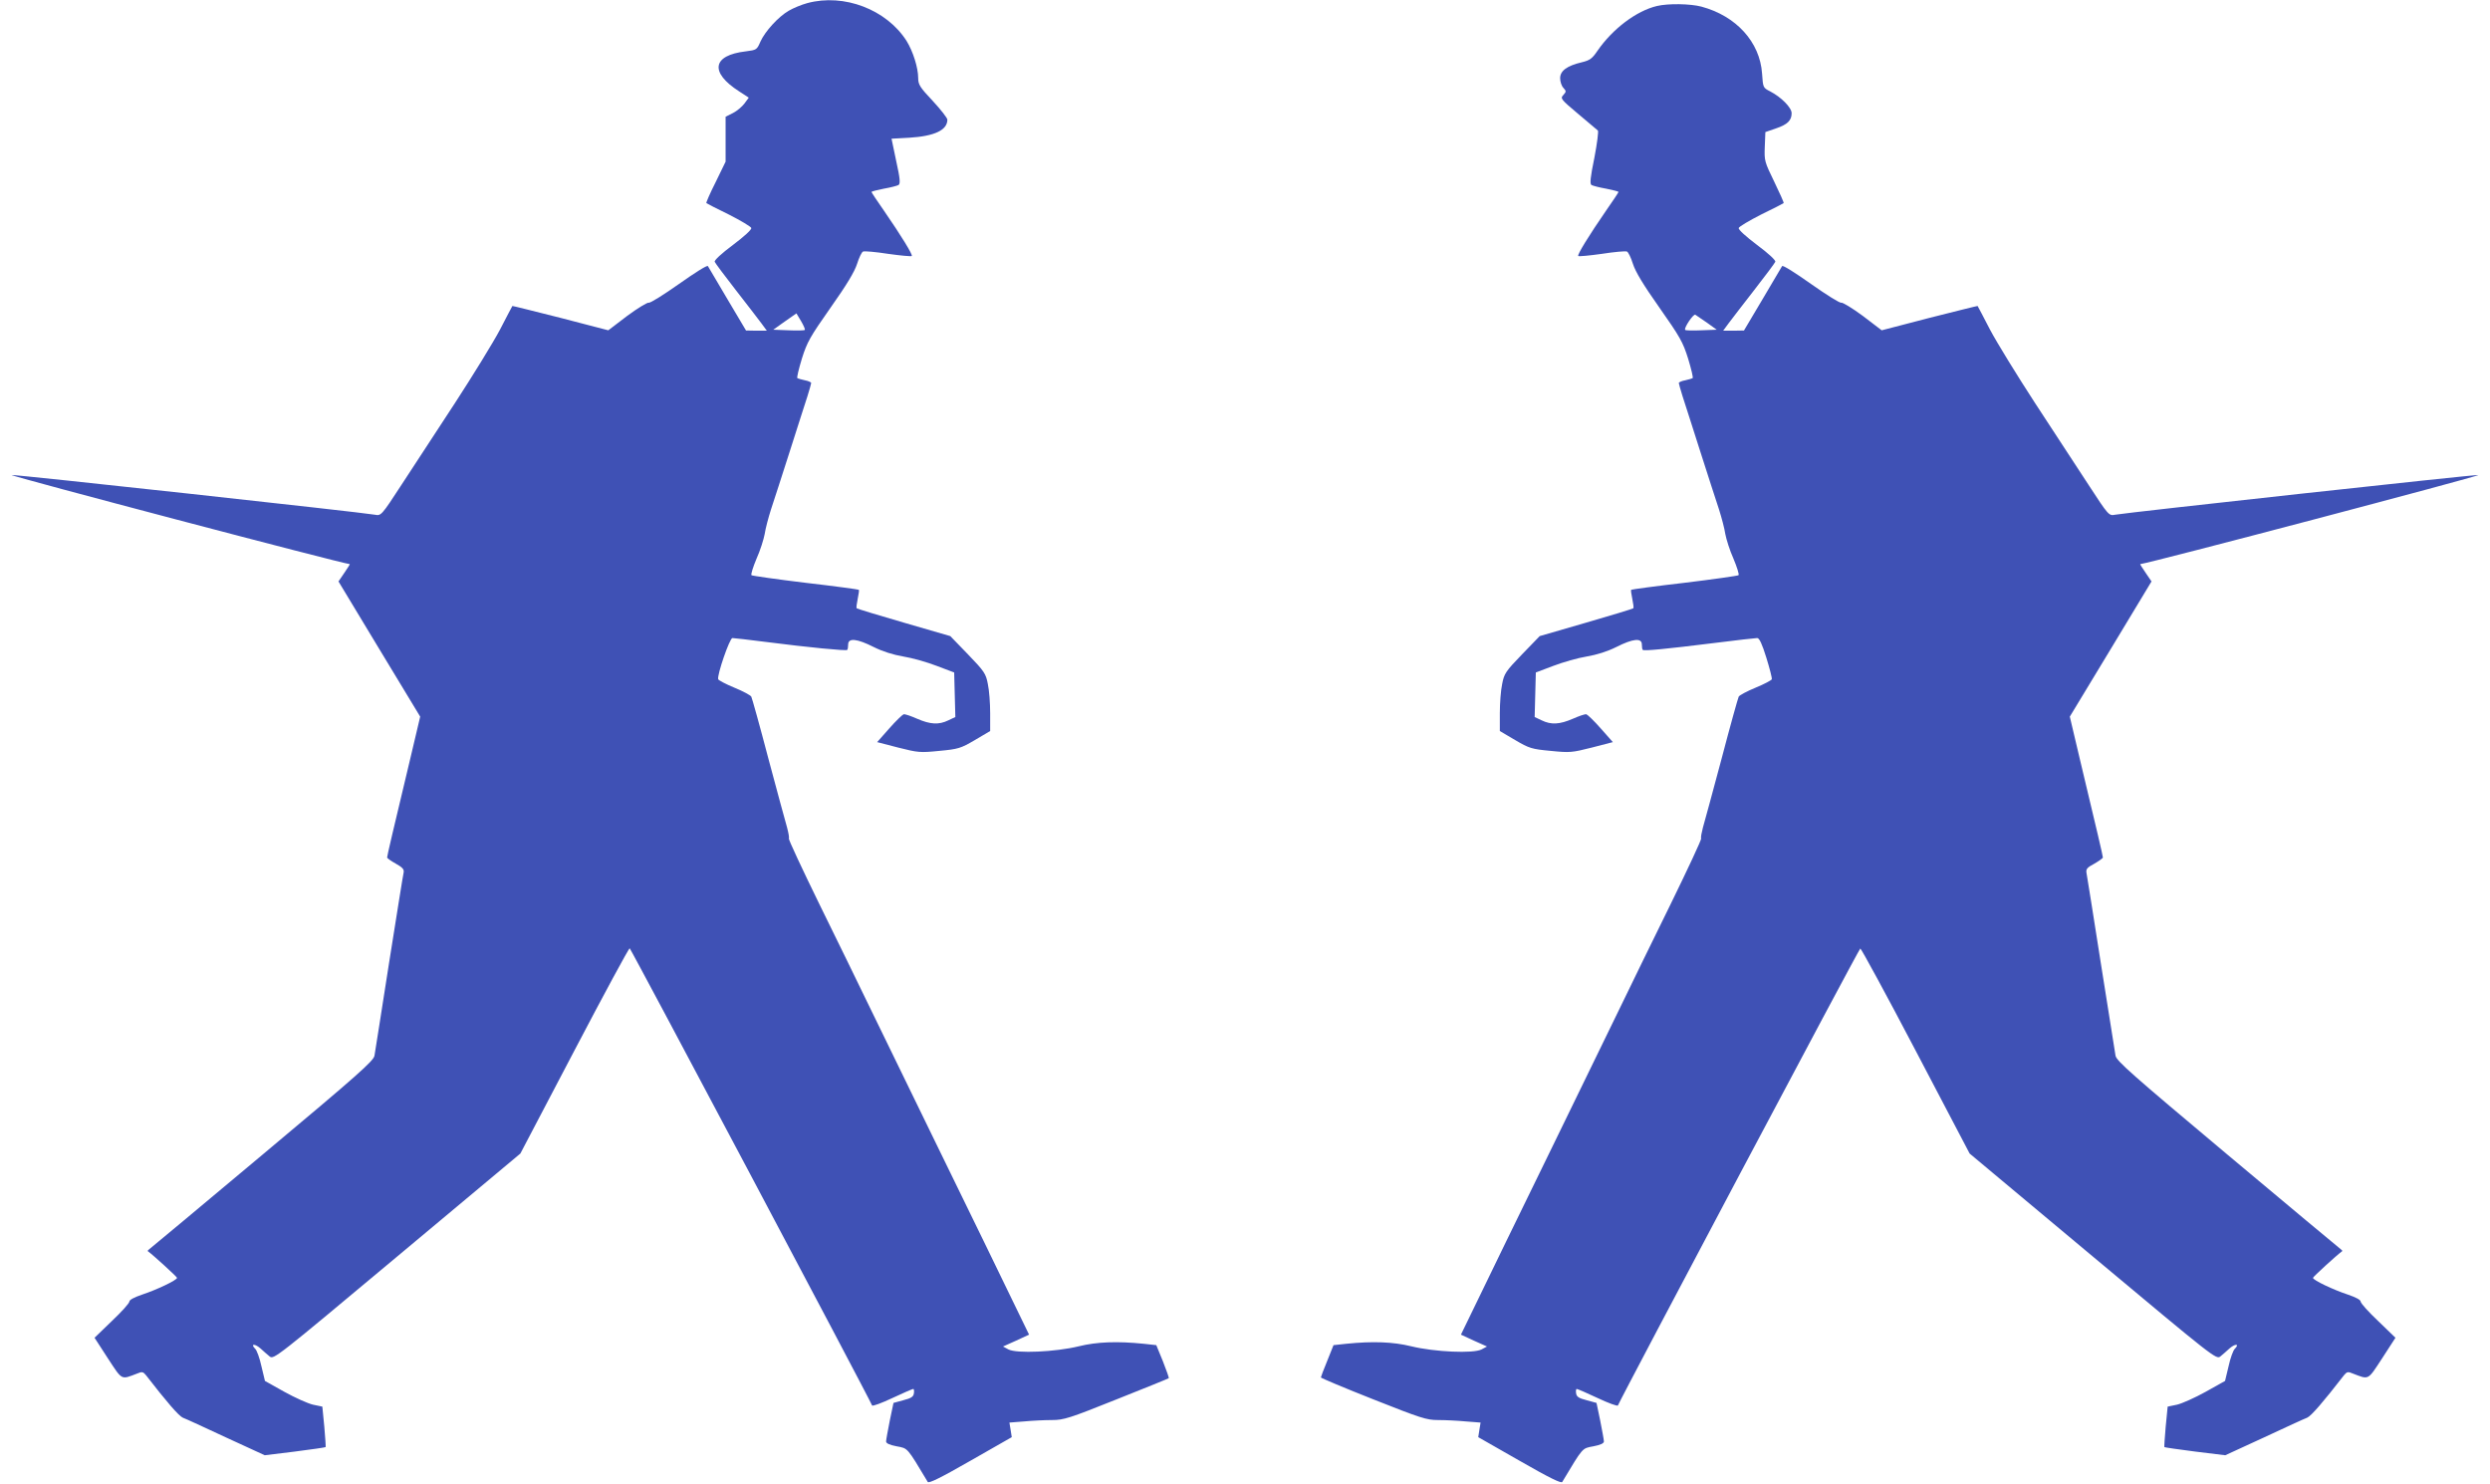
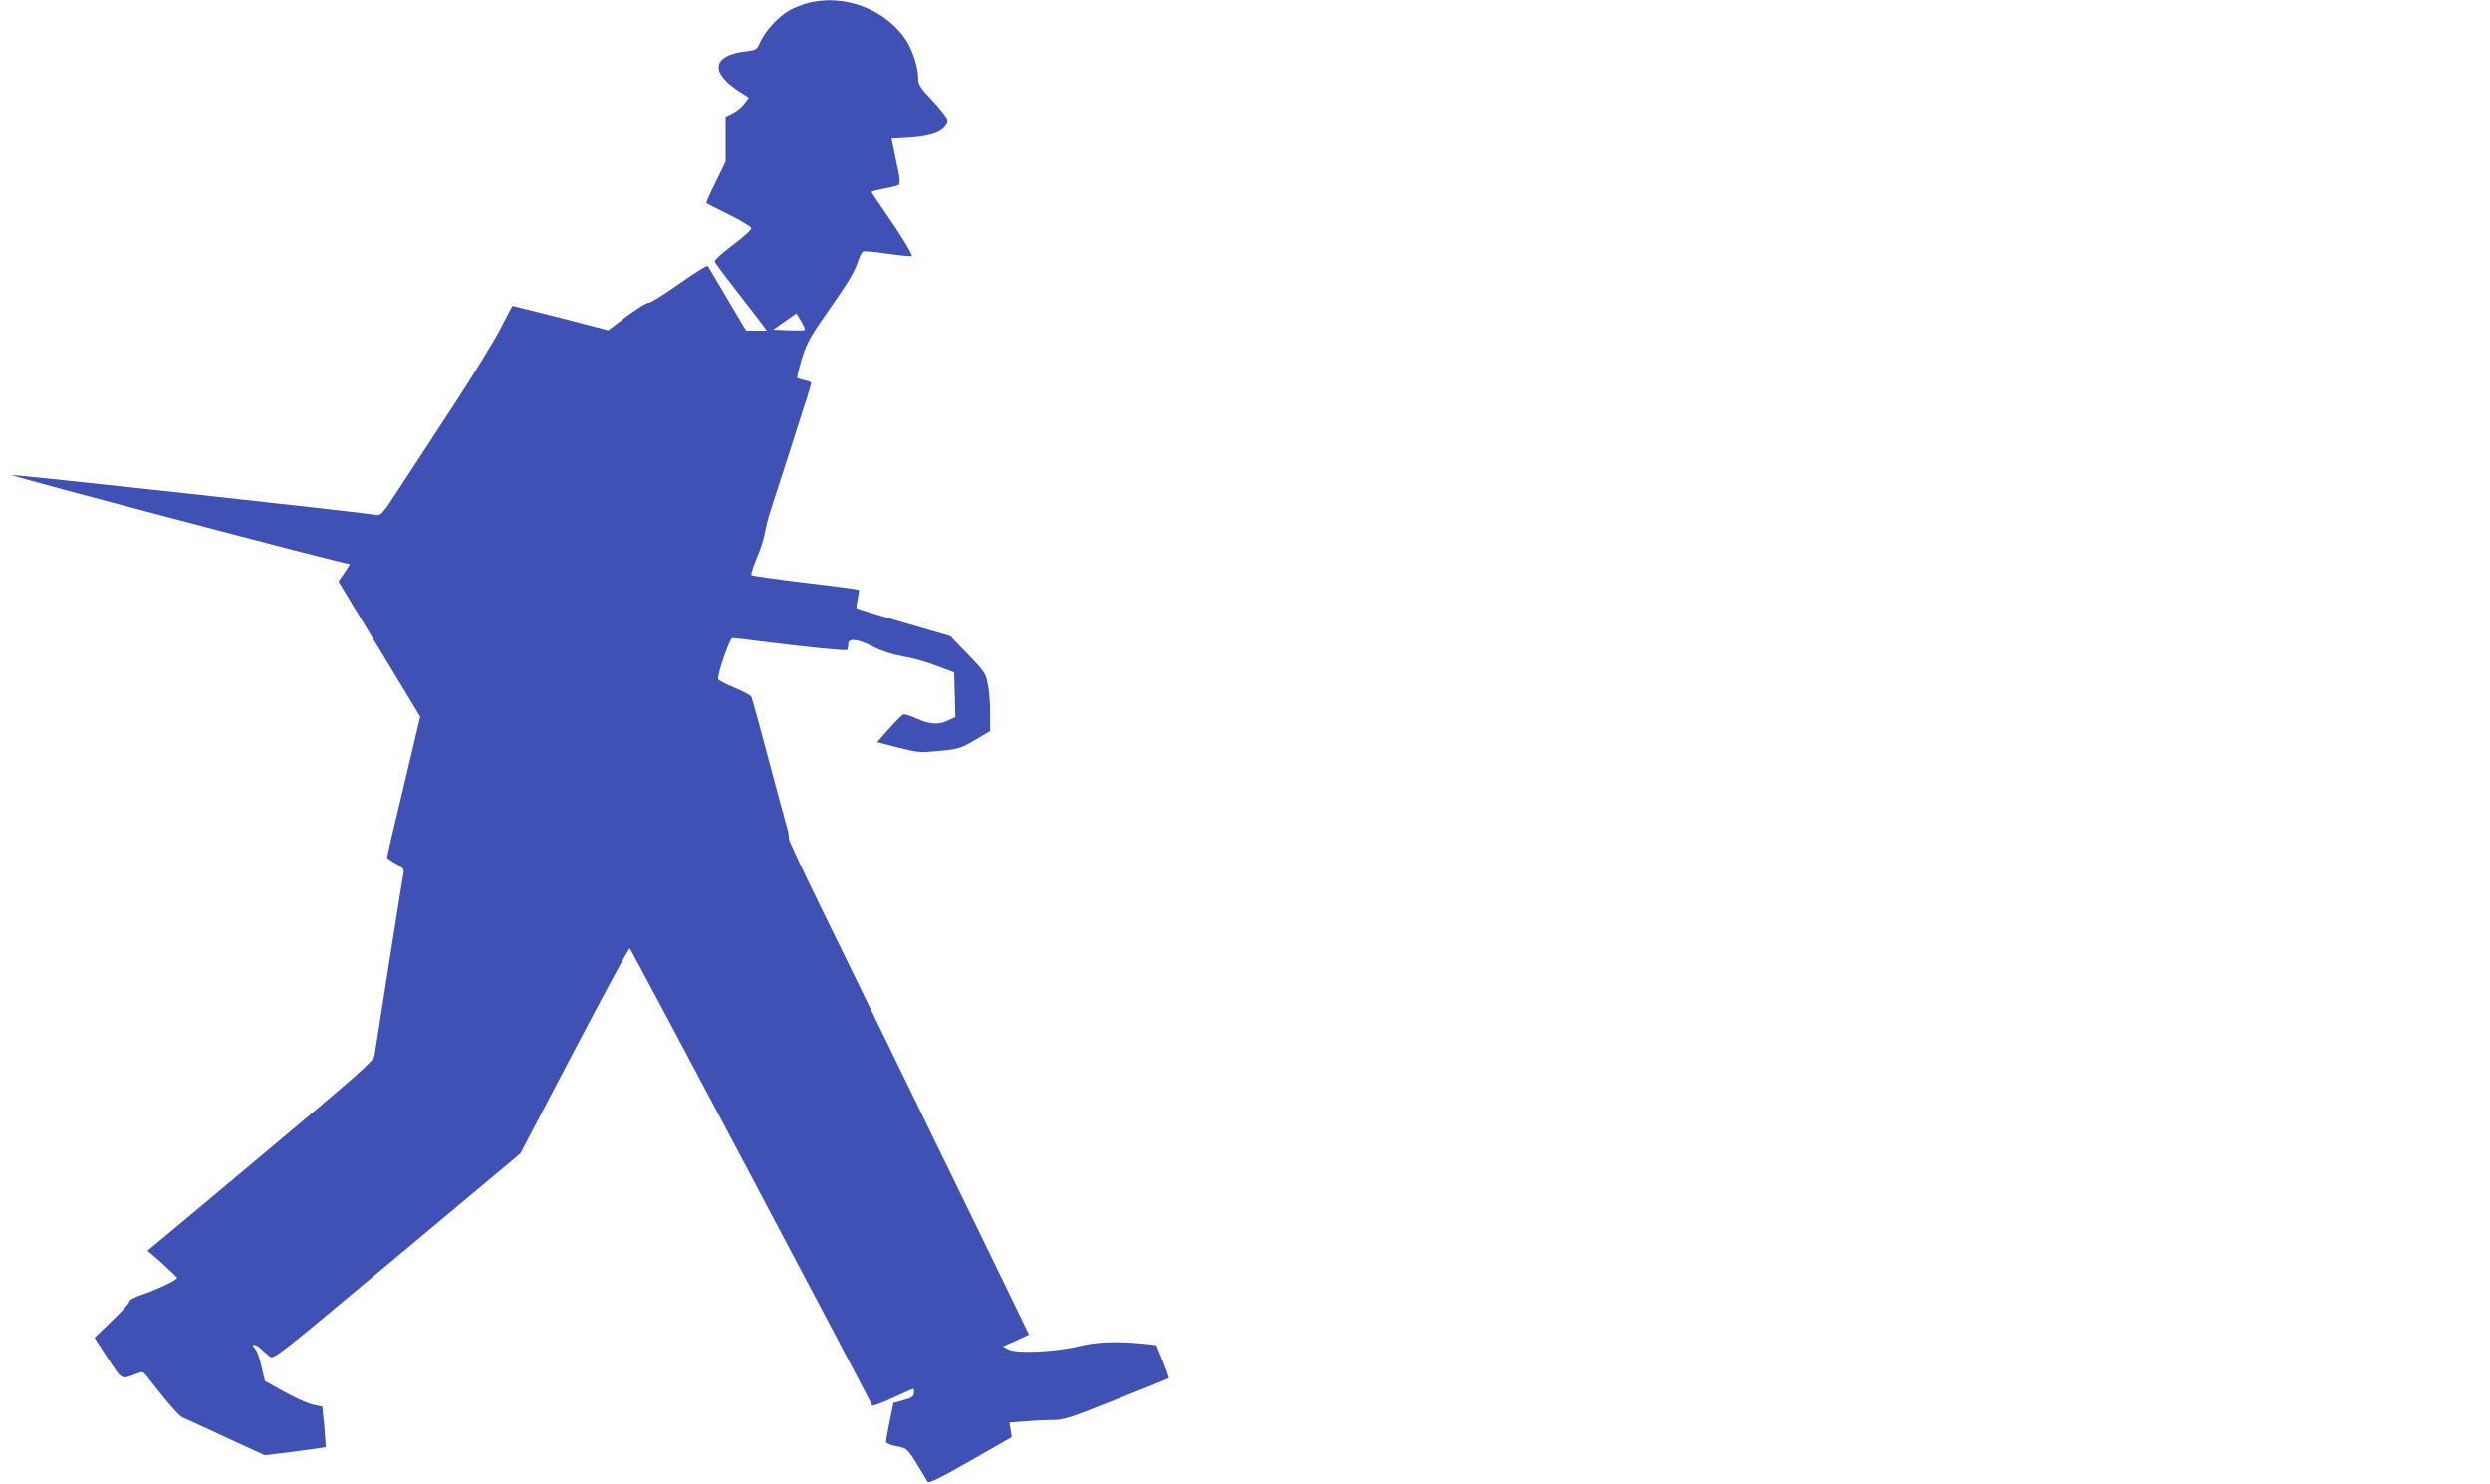
<svg xmlns="http://www.w3.org/2000/svg" version="1.0" width="1280pt" height="763pt" viewBox="0 0 1280 763" preserveAspectRatio="xMidYMid meet">
  <g transform="translate(0,763) scale(0.1,-0.1)" fill="#3f51b5" stroke="none">
    <path d="M4150 7614 c-30 -8 -73 -26 -95 -39 -54 -31 -122 -106 -146 -159 -18 -42 -20 -43 -75 -50 -173 -20 -187 -108 -34 -206 l49 -32 -22 -30 c-12 -16 -39 -39 -59 -49 l-38 -19 0 -116 0 -115 -51 -105 c-29 -57 -50 -106 -48 -108 2 -2 54 -29 116 -59 61 -31 113 -62 115 -69 3 -8 -37 -44 -94 -87 -59 -44 -97 -79 -94 -87 3 -7 52 -73 109 -146 57 -73 116 -150 131 -170 l28 -38 -53 0 -54 1 -95 160 c-52 88 -98 165 -101 171 -4 6 -67 -34 -149 -92 -78 -55 -148 -99 -155 -96 -7 2 -57 -28 -111 -68 l-97 -74 -246 64 c-135 34 -246 62 -247 61 -1 -1 -30 -56 -64 -122 -35 -66 -139 -235 -230 -375 -92 -140 -215 -329 -274 -419 -106 -163 -107 -163 -139 -157 -73 13 -1856 208 -1867 204 -13 -4 1698 -455 1738 -458 2 0 -11 -20 -28 -45 l-30 -44 210 -348 210 -347 -51 -216 c-89 -372 -119 -500 -119 -508 0 -4 20 -18 45 -32 34 -19 43 -29 40 -45 -3 -11 -36 -220 -75 -465 -38 -245 -72 -459 -75 -477 -5 -27 -81 -95 -577 -510 -314 -263 -575 -481 -581 -485 -6 -4 -9 -8 -7 -10 30 -22 150 -132 150 -137 0 -12 -106 -62 -179 -86 -41 -14 -66 -27 -66 -36 0 -8 -40 -53 -90 -100 l-89 -86 68 -105 c76 -116 67 -111 151 -79 25 11 31 9 45 -8 107 -138 169 -210 190 -219 14 -5 114 -51 223 -102 l198 -91 155 19 c85 11 156 21 158 23 1 2 -2 50 -7 106 l-10 102 -48 10 c-26 6 -93 36 -147 66 l-100 56 -18 75 c-9 42 -24 83 -32 90 -26 26 -3 28 26 3 15 -14 36 -32 48 -42 21 -17 33 -7 655 513 l634 530 277 528 c152 290 280 527 285 527 5 0 1227 -2304 1246 -2350 2 -5 49 12 104 38 55 26 104 47 108 47 3 0 5 -10 3 -22 -2 -18 -14 -26 -54 -36 l-51 -14 -19 -91 c-10 -51 -19 -99 -19 -107 0 -10 18 -18 54 -25 59 -11 52 -3 160 -183 5 -9 63 19 220 109 l212 121 -6 38 -6 37 77 6 c42 4 106 7 142 7 60 0 89 9 331 106 146 58 267 107 269 109 2 2 -12 41 -30 87 l-34 83 -64 7 c-137 14 -242 10 -335 -13 -119 -29 -319 -38 -361 -16 l-28 15 67 30 67 31 -84 173 c-46 95 -219 452 -386 793 -166 341 -333 683 -370 760 -37 77 -142 292 -234 479 -91 186 -164 342 -161 346 3 4 -2 29 -9 56 -8 27 -51 186 -96 354 -44 168 -84 311 -88 319 -4 7 -43 28 -87 46 -44 18 -81 38 -83 43 -7 21 59 212 73 212 8 0 85 -9 172 -20 219 -28 413 -47 418 -41 3 2 5 15 5 28 0 35 46 30 131 -13 46 -23 100 -40 153 -49 44 -7 122 -29 171 -48 l90 -34 3 -115 3 -114 -36 -17 c-49 -24 -93 -21 -160 8 -32 14 -63 25 -70 23 -6 -2 -40 -34 -74 -73 l-62 -70 108 -28 c103 -26 113 -27 212 -17 97 9 110 13 183 56 l78 46 0 92 c0 51 -5 118 -12 150 -10 53 -18 65 -102 152 l-91 94 -238 69 c-131 38 -240 71 -243 74 -3 2 0 24 5 48 5 24 8 45 6 47 -2 2 -126 19 -274 36 -149 18 -274 36 -278 39 -4 4 8 42 26 85 19 42 37 100 42 127 4 28 19 84 32 125 14 41 57 176 97 300 40 124 80 252 91 284 10 33 19 63 19 67 0 4 -15 11 -32 14 -18 4 -36 9 -39 11 -4 2 7 47 23 100 27 86 42 112 148 263 82 116 123 184 136 225 10 32 24 61 31 63 7 3 65 -2 129 -12 64 -9 118 -14 121 -11 6 6 -54 104 -143 233 -35 50 -64 94 -64 96 0 3 28 10 63 17 35 6 69 15 76 19 10 7 8 33 -12 123 l-24 115 91 5 c130 8 196 39 196 93 0 8 -34 52 -75 96 -66 70 -75 84 -75 118 0 53 -27 138 -60 191 -103 161 -321 245 -510 194z m-13 -1680 c-2 -3 -40 -4 -83 -2 l-79 3 59 42 60 42 24 -40 c13 -22 22 -43 19 -45z" />
-     <path d="M8517 7599 c-105 -25 -227 -117 -305 -230 -27 -40 -39 -49 -80 -59 -77 -18 -112 -44 -112 -82 0 -17 7 -40 17 -50 15 -17 15 -19 -1 -37 -16 -17 -12 -22 76 -96 51 -43 97 -82 102 -86 4 -4 -4 -67 -18 -140 -21 -102 -24 -134 -15 -140 7 -4 41 -13 76 -19 35 -7 63 -14 63 -17 0 -2 -29 -46 -64 -96 -89 -129 -149 -227 -143 -233 3 -3 57 2 121 11 64 10 122 15 129 12 7 -2 21 -31 31 -63 13 -41 54 -109 136 -225 106 -151 121 -177 148 -263 16 -53 27 -98 23 -100 -3 -2 -21 -7 -38 -11 -18 -3 -33 -10 -33 -14 0 -4 9 -34 19 -67 11 -32 51 -160 91 -284 40 -124 83 -259 97 -300 13 -41 28 -97 32 -125 5 -27 23 -85 42 -127 18 -43 30 -81 26 -85 -4 -3 -129 -21 -278 -39 -148 -17 -272 -34 -274 -36 -2 -2 1 -23 6 -47 5 -24 8 -46 5 -48 -3 -3 -112 -36 -243 -74 l-238 -69 -91 -94 c-84 -87 -92 -99 -102 -152 -7 -32 -12 -99 -12 -150 l0 -92 78 -46 c73 -43 86 -47 183 -56 99 -10 109 -9 212 17 l108 28 -62 70 c-34 39 -68 71 -74 73 -7 2 -38 -9 -70 -23 -67 -29 -111 -32 -160 -8 l-36 17 3 114 3 115 90 34 c50 19 127 41 171 48 53 9 107 26 153 49 85 43 131 48 131 13 0 -13 2 -26 5 -28 6 -6 114 4 371 36 111 14 208 25 217 25 11 0 25 -30 47 -101 17 -55 30 -105 28 -111 -2 -5 -39 -25 -83 -43 -44 -18 -83 -39 -87 -46 -4 -8 -44 -151 -88 -319 -45 -168 -88 -327 -96 -354 -7 -27 -12 -52 -9 -56 3 -4 -70 -160 -161 -346 -92 -187 -197 -402 -234 -479 -37 -77 -204 -419 -370 -760 -167 -341 -340 -698 -386 -793 l-84 -173 67 -31 67 -30 -28 -15 c-42 -22 -242 -13 -361 16 -93 23 -198 27 -335 13 l-65 -7 -32 -80 c-18 -44 -33 -83 -33 -86 0 -3 121 -54 268 -112 245 -97 275 -107 334 -107 36 0 100 -3 142 -7 l77 -6 -6 -37 -6 -38 212 -121 c157 -90 215 -118 220 -109 108 180 101 172 160 183 36 7 54 15 54 25 0 8 -9 56 -19 107 l-19 91 -51 14 c-40 10 -52 18 -54 36 -2 12 0 22 3 22 4 0 53 -21 108 -47 55 -26 102 -43 104 -38 19 46 1240 2349 1246 2349 4 1 133 -236 285 -526 l277 -528 634 -530 c622 -520 634 -530 655 -513 12 10 33 28 48 42 29 25 52 23 26 -3 -8 -7 -23 -48 -32 -90 l-18 -75 -100 -56 c-54 -30 -121 -60 -147 -66 l-48 -10 -10 -102 c-5 -56 -8 -104 -7 -106 2 -2 73 -12 158 -23 l155 -19 198 91 c109 51 209 97 223 102 21 9 83 81 190 219 14 17 20 19 45 8 84 -32 75 -37 151 79 l68 105 -89 86 c-50 47 -90 92 -90 100 0 9 -25 22 -66 36 -73 24 -179 74 -179 86 0 5 120 115 150 137 2 2 -1 6 -7 10 -6 4 -267 222 -581 485 -495 415 -572 483 -577 510 -3 18 -37 230 -75 472 -38 242 -71 452 -74 466 -4 21 2 29 40 49 24 14 44 28 44 32 0 8 -30 136 -119 508 l-51 216 210 347 210 348 -30 44 c-17 25 -30 45 -28 45 49 5 1751 454 1738 458 -10 4 -1799 -192 -1867 -204 -32 -6 -33 -6 -139 157 -59 90 -182 279 -274 419 -91 140 -195 309 -230 375 -34 66 -63 121 -64 122 -1 1 -112 -27 -247 -61 l-246 -64 -97 74 c-54 40 -104 70 -111 68 -7 -3 -77 41 -155 96 -82 58 -145 98 -149 92 -3 -6 -49 -83 -101 -171 l-95 -160 -54 -1 -53 0 28 38 c15 20 74 97 131 170 57 73 106 139 109 146 3 8 -35 43 -94 87 -57 43 -97 79 -94 87 2 7 54 38 115 69 62 30 114 57 116 59 2 2 -20 51 -48 109 -50 103 -52 108 -49 181 l3 75 55 19 c59 20 80 41 80 78 0 29 -54 83 -110 112 -37 19 -37 19 -42 92 -11 162 -133 296 -312 344 -57 15 -171 17 -229 3z m258 -1628 l50 -36 -79 -3 c-43 -2 -81 -1 -83 2 -9 8 42 84 52 78 5 -3 32 -22 60 -41z" />
  </g>
</svg>